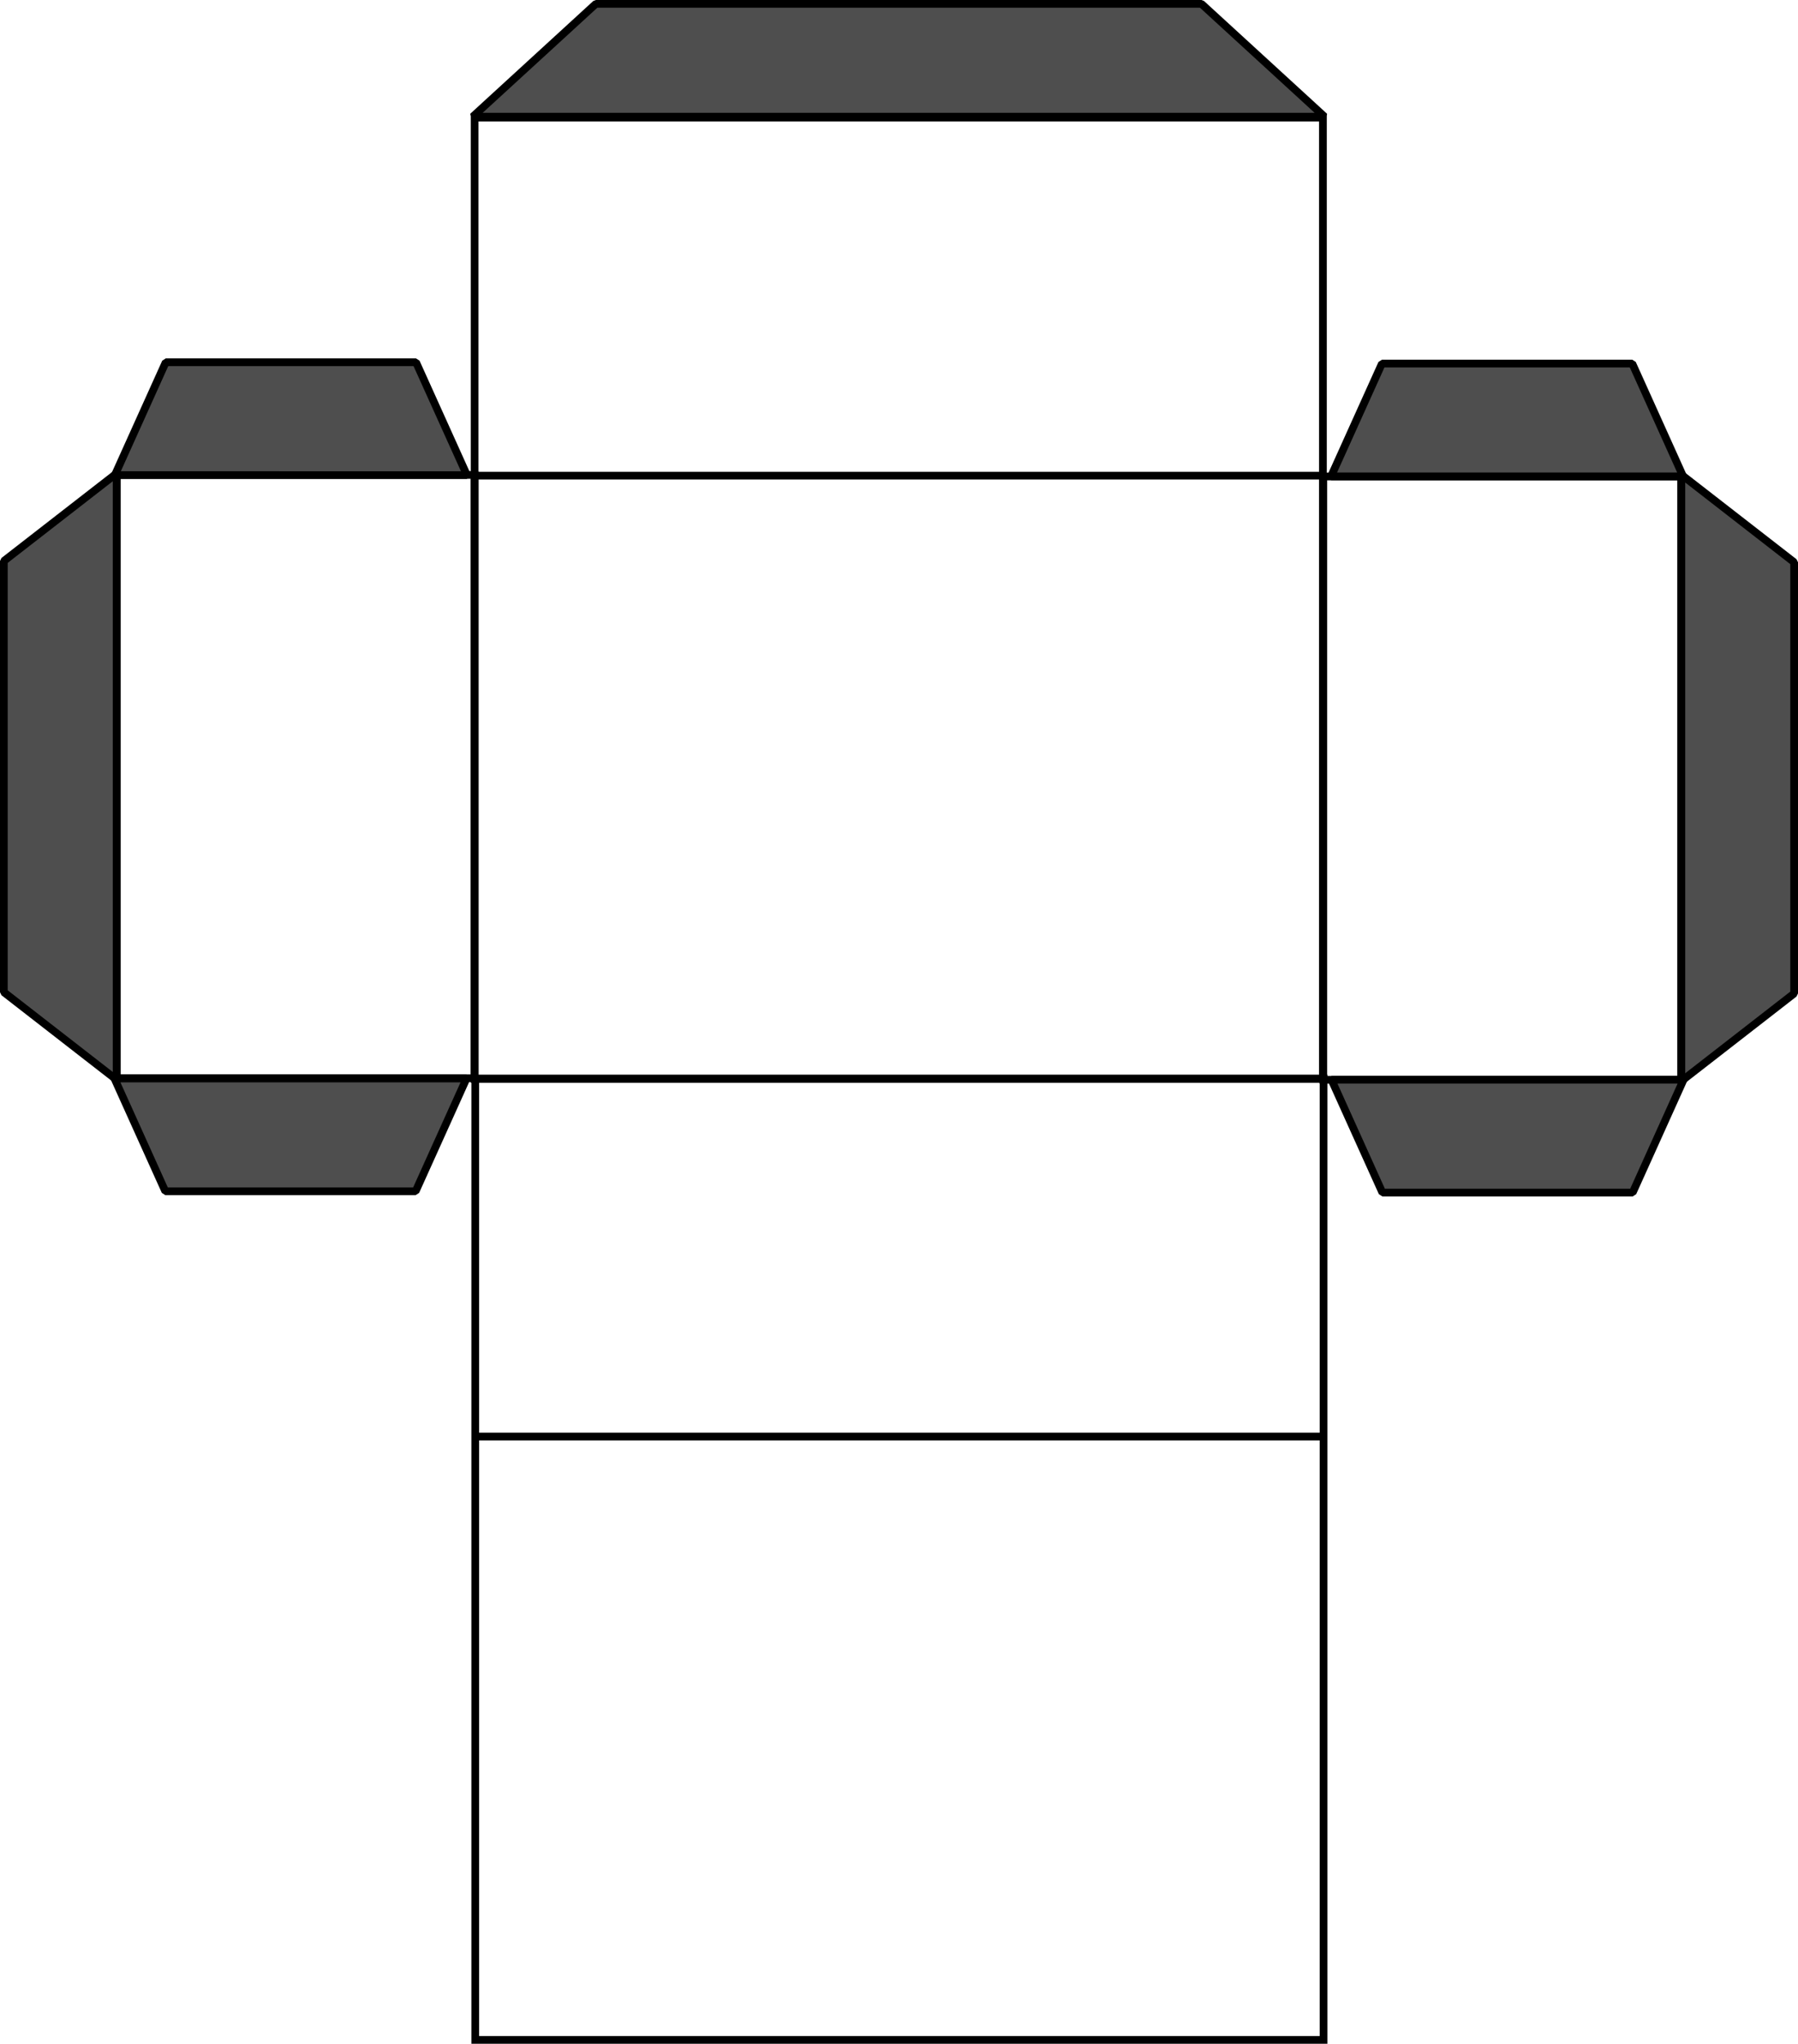
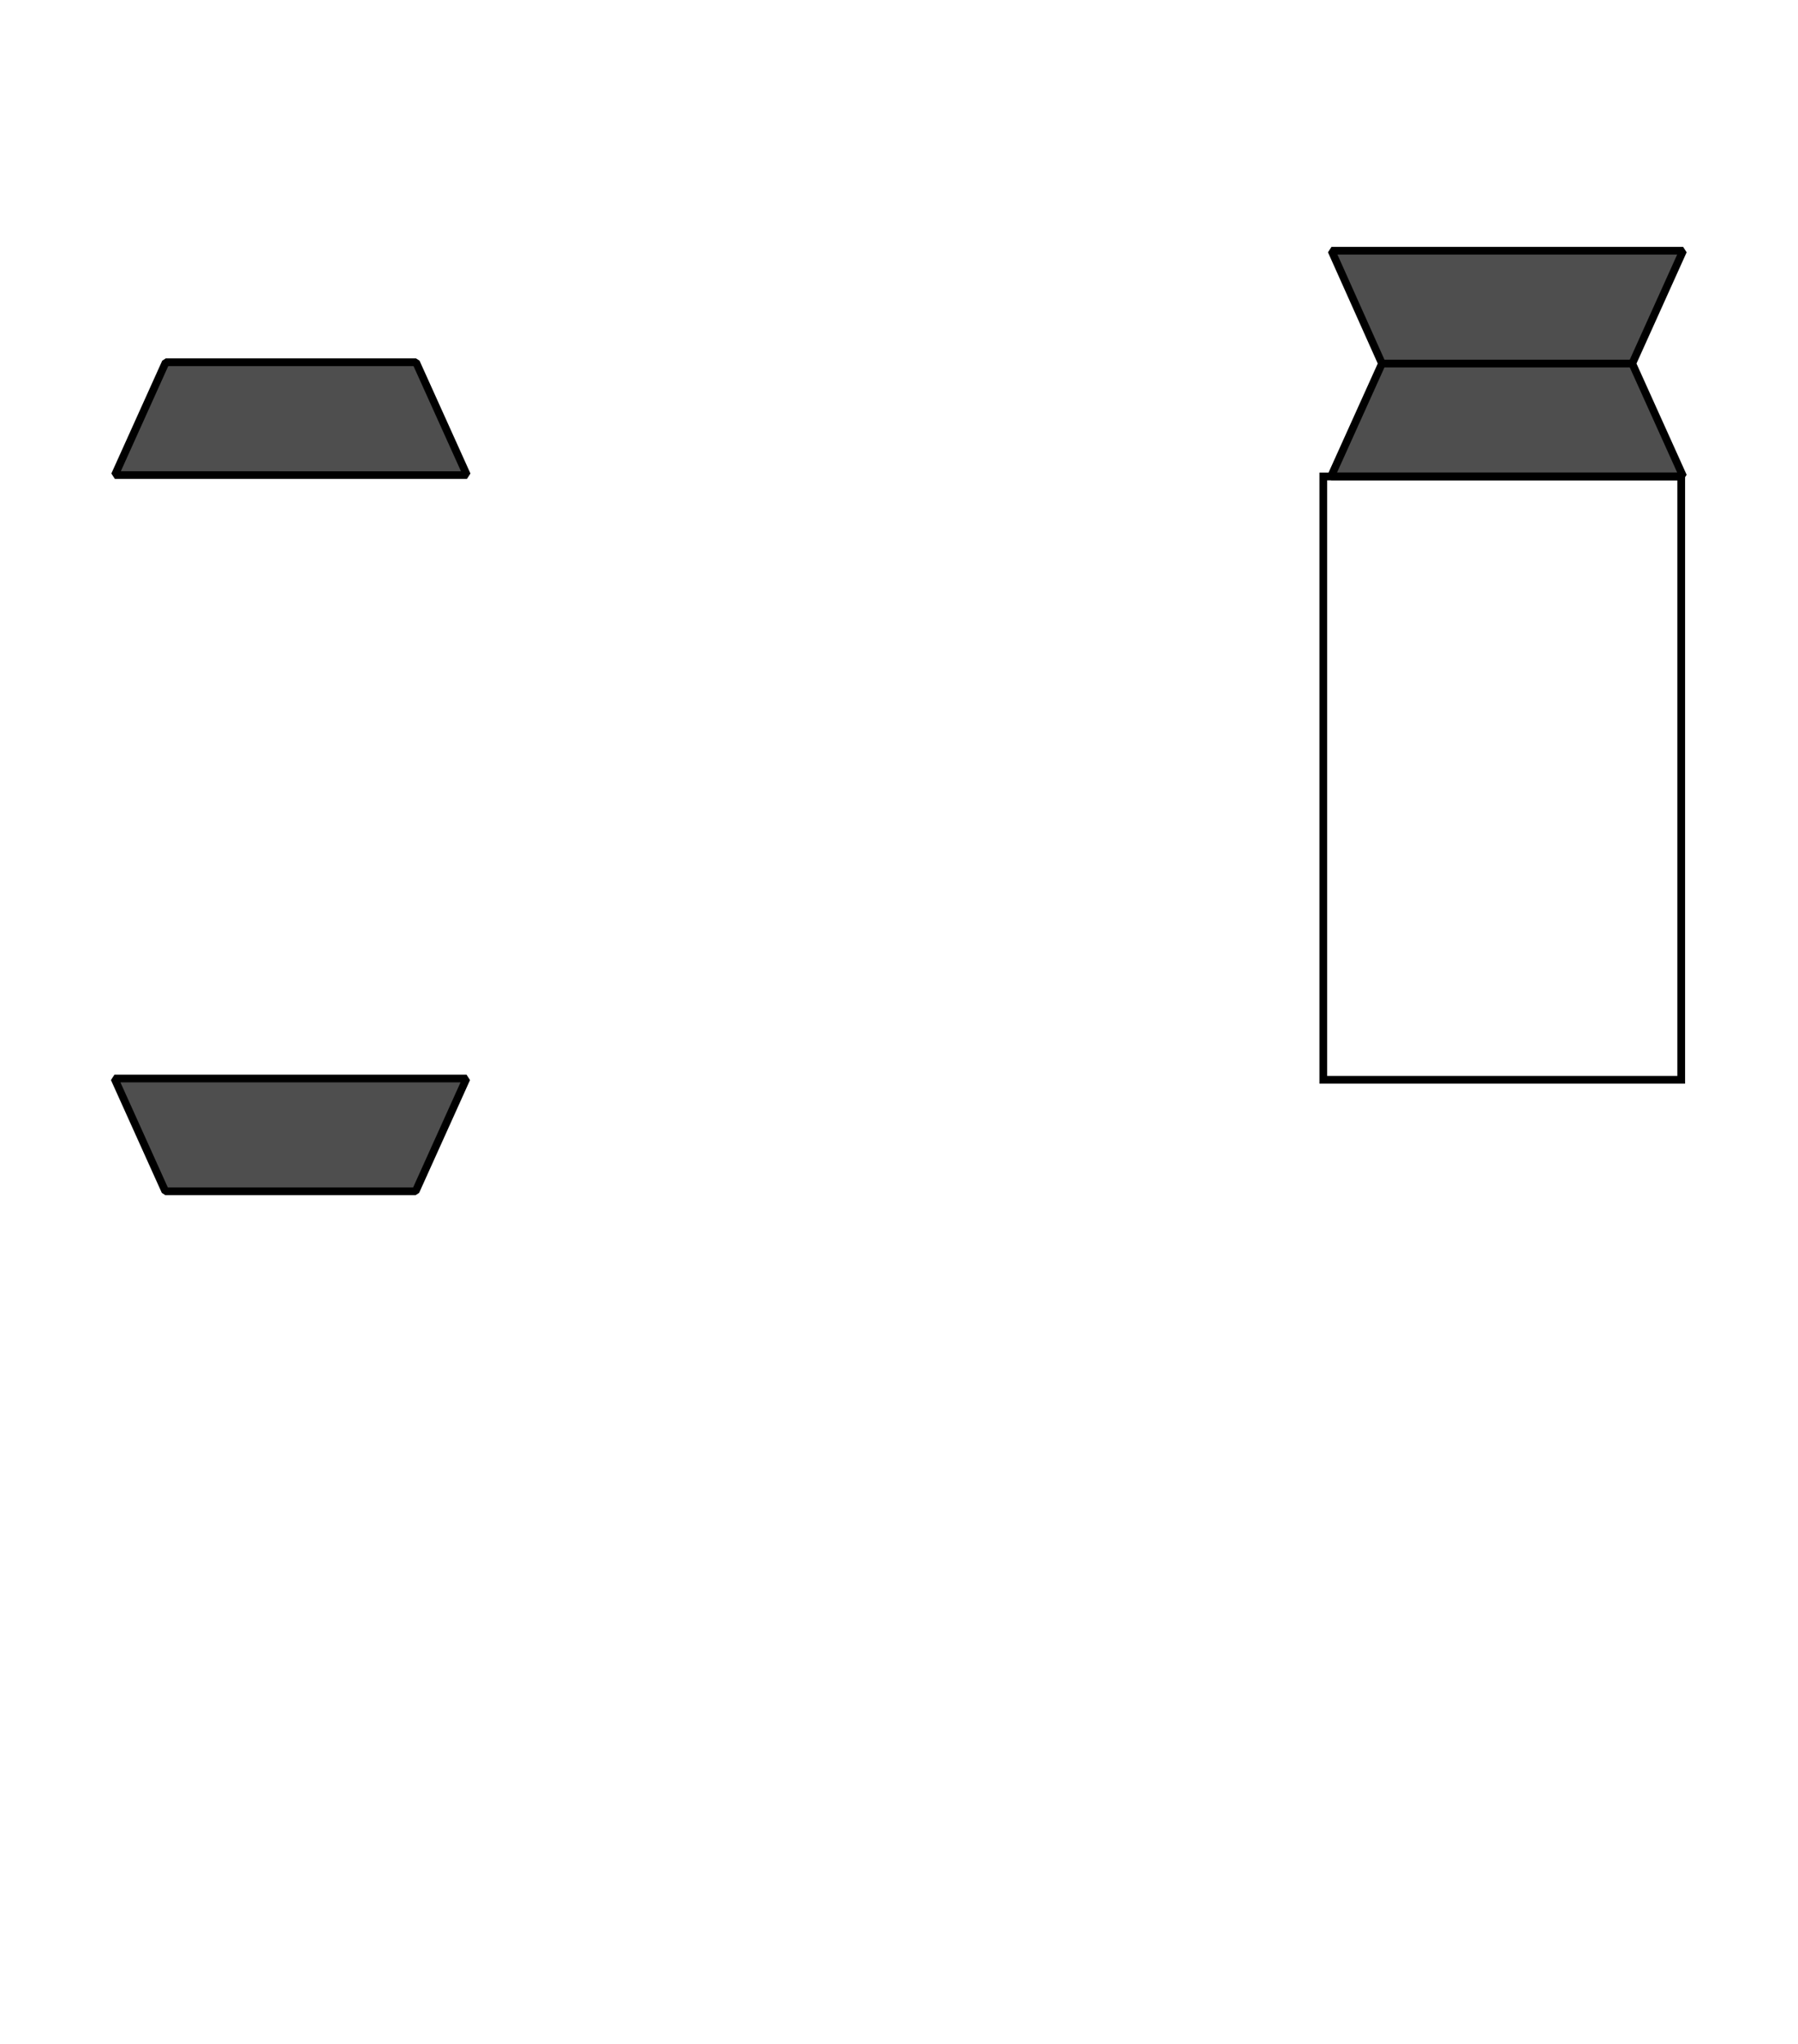
<svg xmlns="http://www.w3.org/2000/svg" viewBox="0 0 660.98 751.05">
  <g stroke="#000" stroke-width="2.229" color="#000">
    <g fill="none">
-       <path d="M174.485 43.211H486.33v131.58H174.485zM174.485 174.792H486.33v221.713H174.485z" stroke-width="2.835" />
-       <path d="M174.714 396.327h311.845v131.58H174.714zM174.714 527.92h311.845v221.713H174.714zM42.892 174.525h131.58v221.713H42.892z" stroke-width="2.835" />
      <path d="M486.47 175.097h131.58V396.81H486.47z" stroke-width="2.835" />
    </g>
-     <path d="M219.049 1.42l222.628-.001 45.248 41.46h-313.13z" stroke-linejoin="bevel" fill="#4e4e4e" stroke-width="2.835" />
    <g fill="#4e4e4e" stroke-linejoin="bevel">
-       <path d="M508.04 133.598l92.01-.001 18.7 41.46H489.33zM508.192 438.258h92.01l18.7-41.458H489.484z" stroke-width="2.835" />
-       <path d="M659.562 206.625l.001 158.466-41.46 32.207v-222.87z" stroke-width="2.835" />
+       <path d="M508.04 133.598l92.01-.001 18.7 41.46H489.33zh92.01l18.7-41.458H489.484z" stroke-width="2.835" />
    </g>
    <g fill="#4e4e4e" stroke-linejoin="bevel">
      <path d="M152.94 133.127l-92.01-.001-18.7 41.46H171.65zM152.788 437.787h-92.01l-18.7-41.459h129.418z" stroke-width="2.835" />
-       <path d="M1.418 206.154L1.417 364.62l41.46 32.207v-222.87z" stroke-width="2.835" />
    </g>
  </g>
</svg>